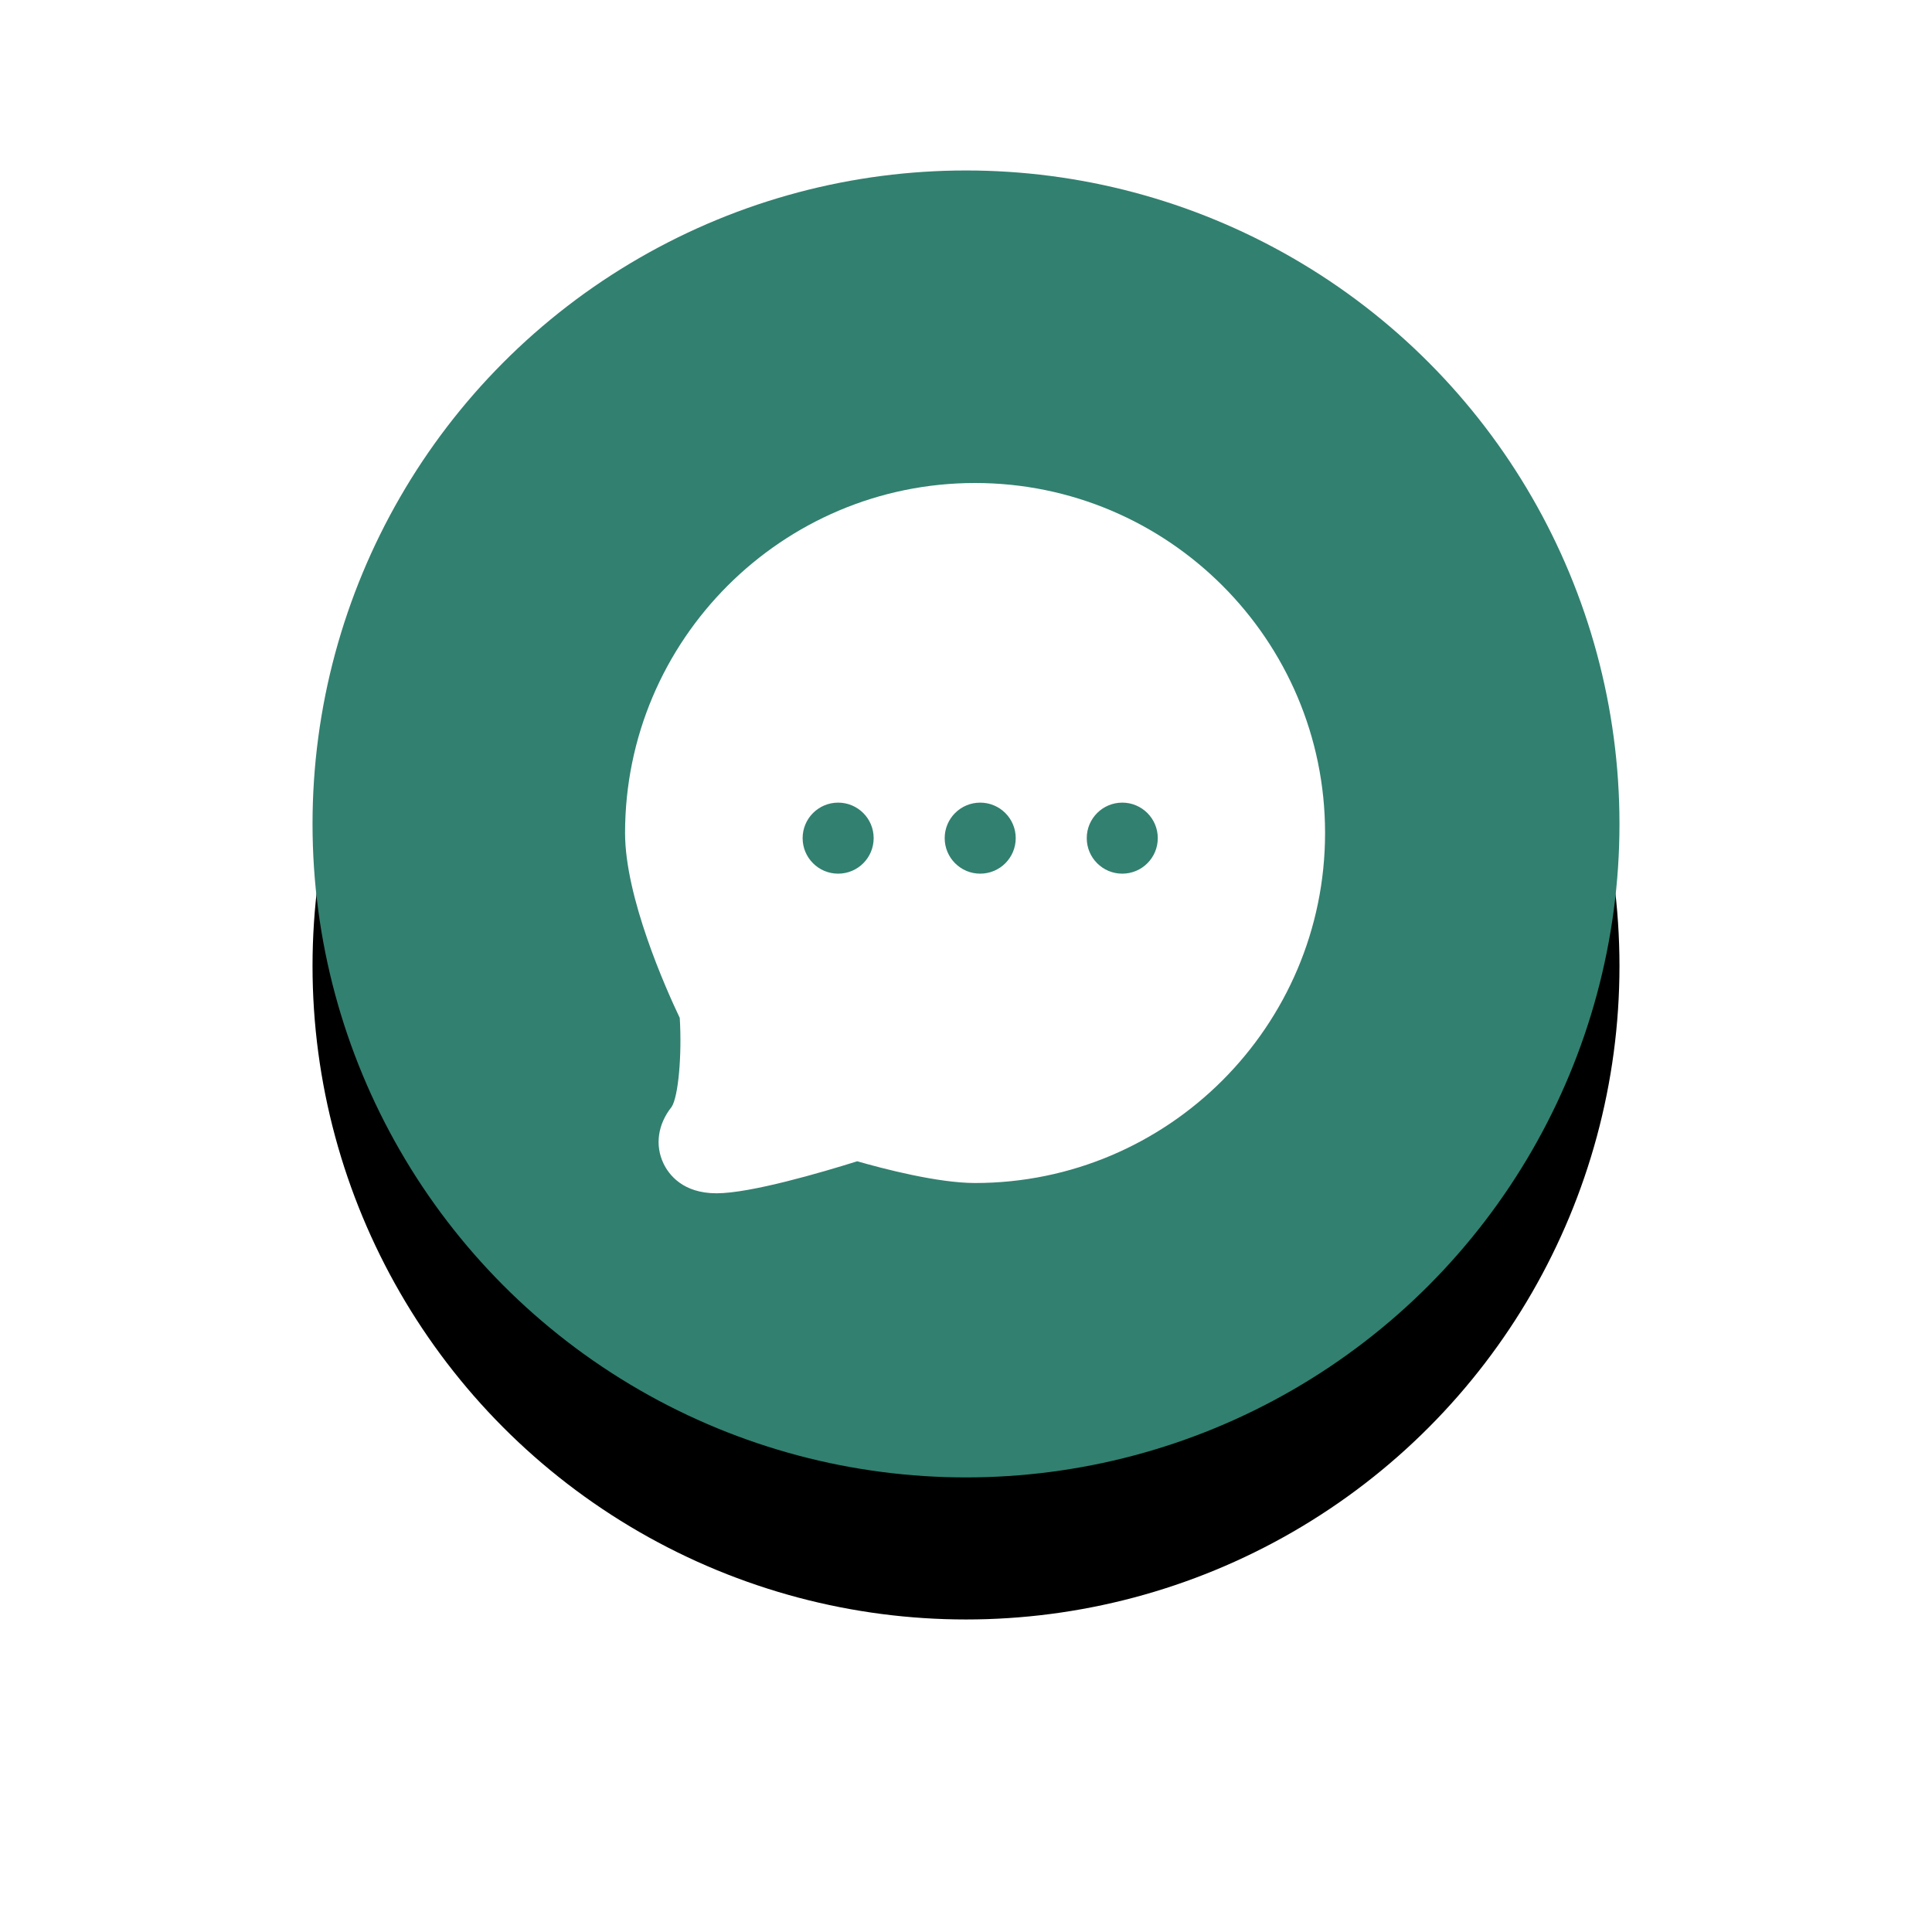
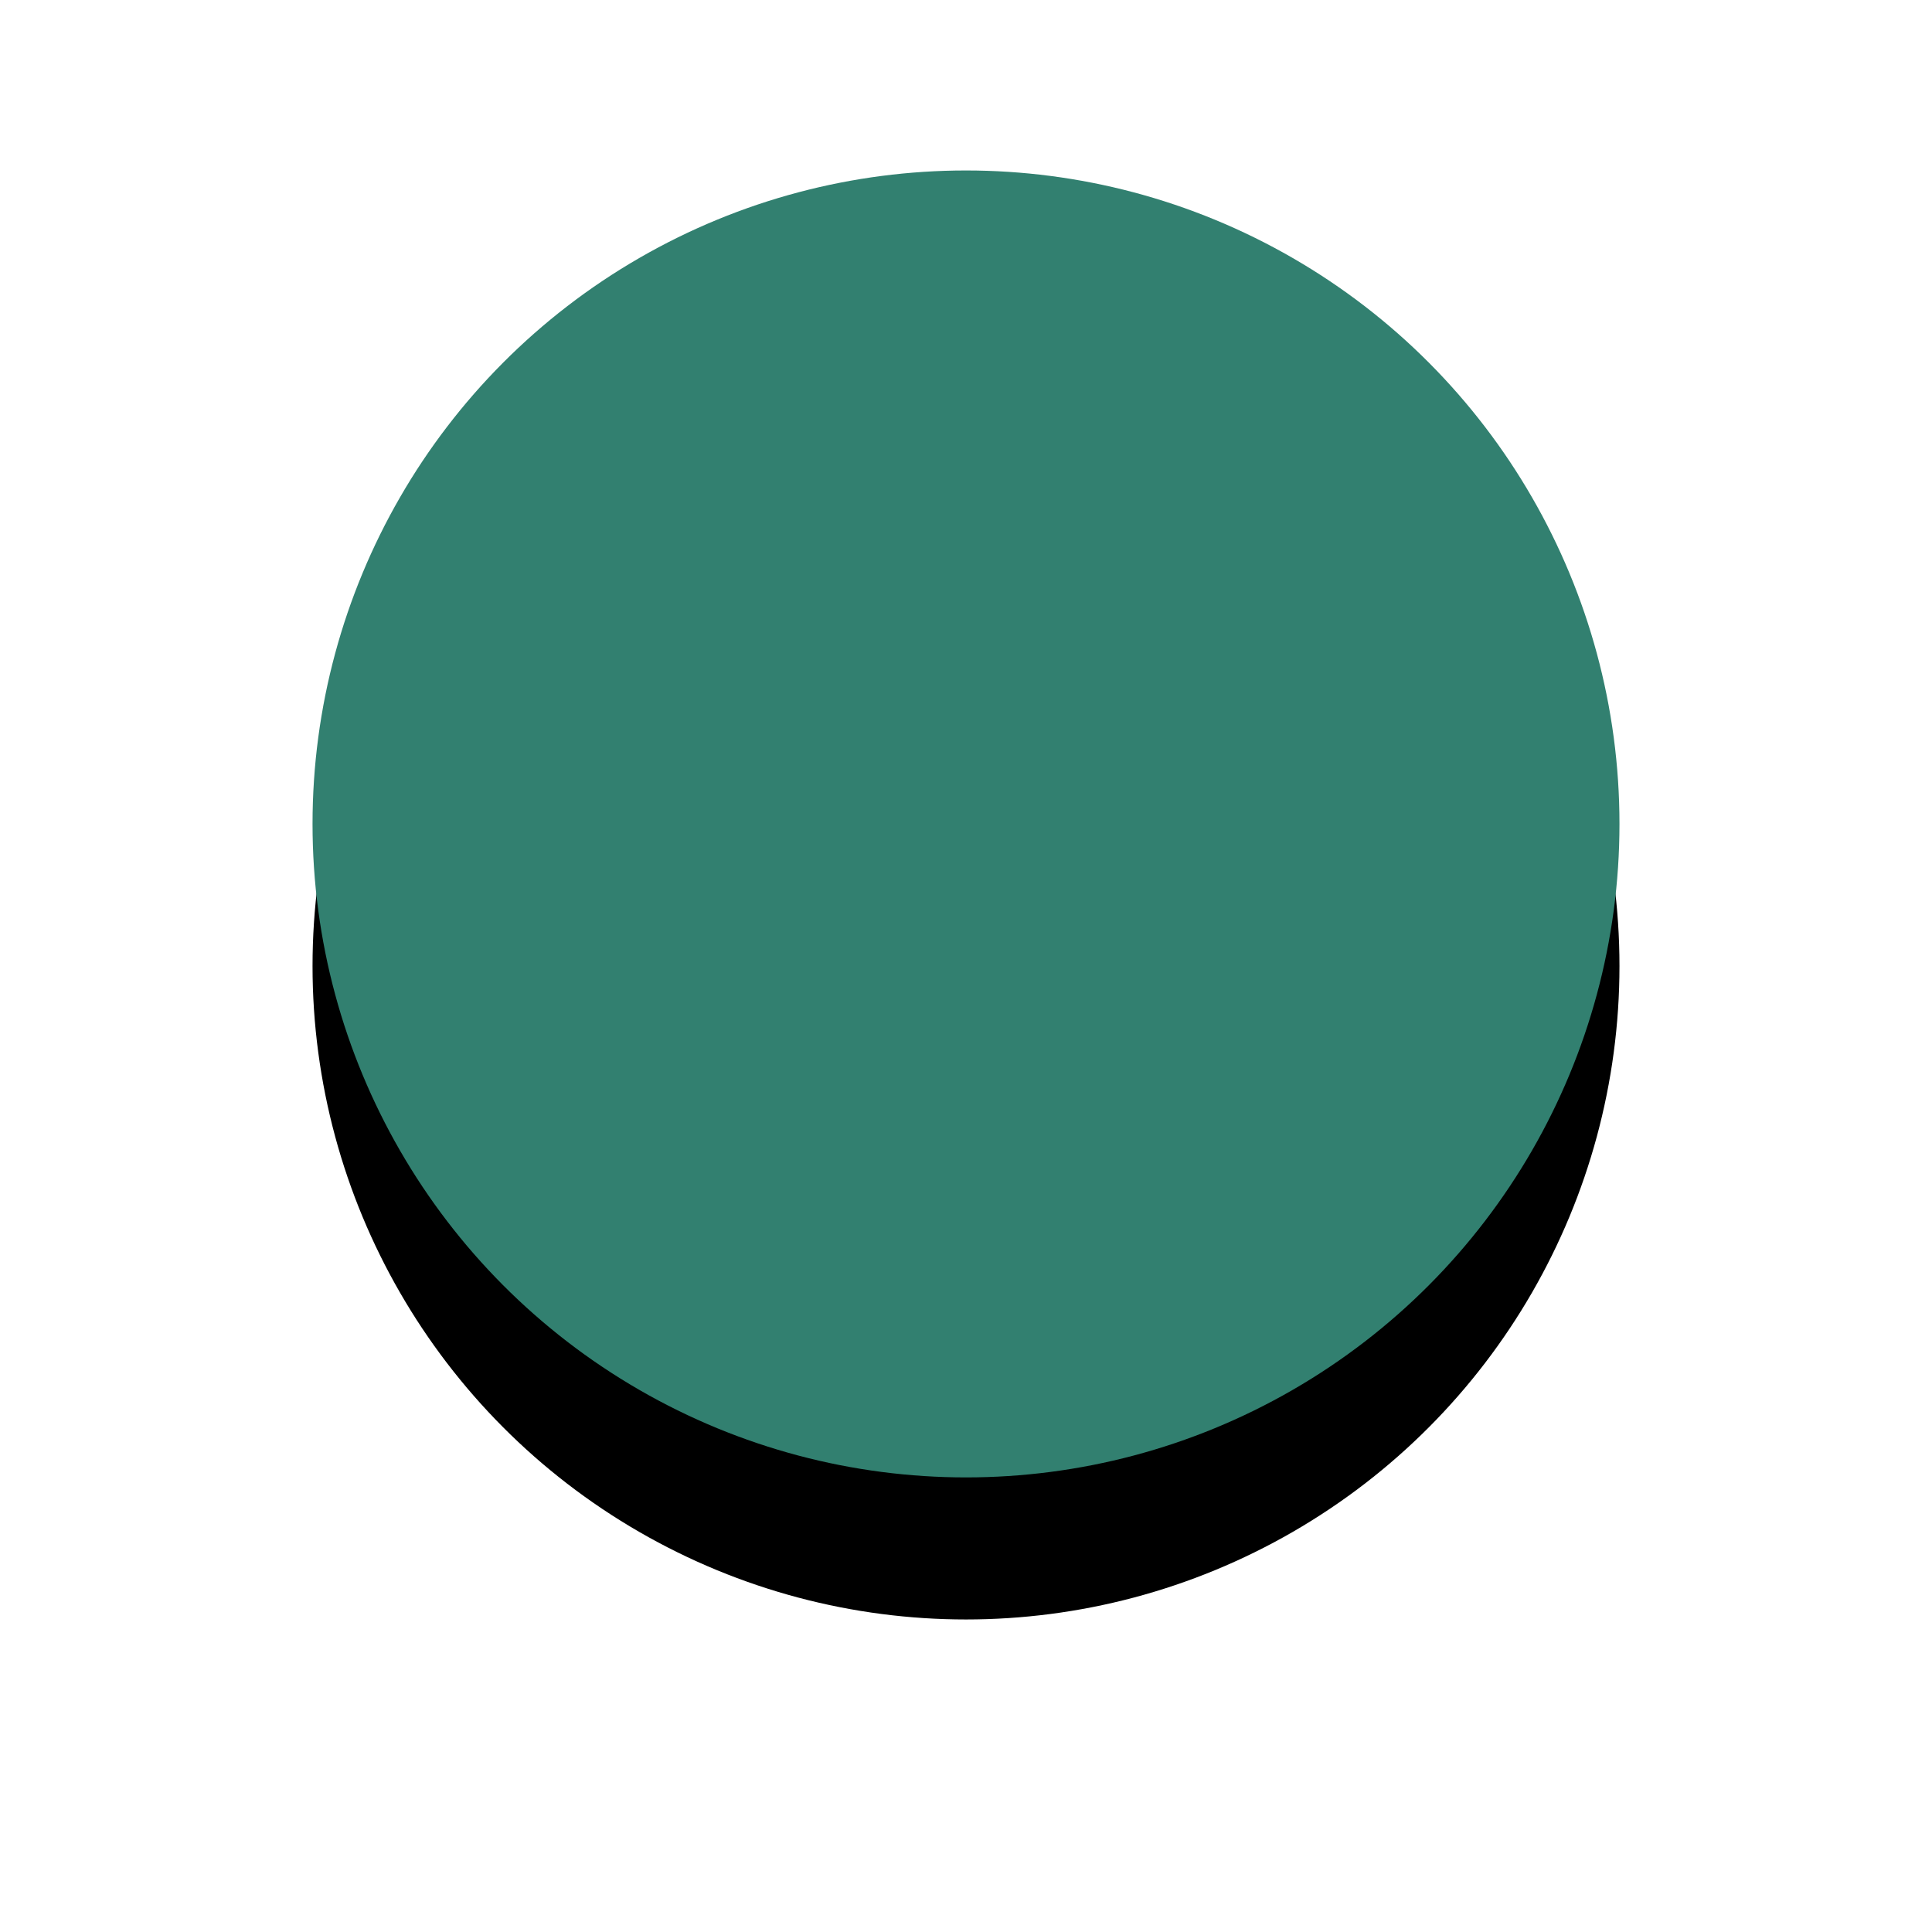
<svg xmlns="http://www.w3.org/2000/svg" xmlns:xlink="http://www.w3.org/1999/xlink" width="68px" height="68px" viewBox="0 0 68 68" version="1.1">
  <title>ic/home-forum</title>
  <desc>Created with Sketch.</desc>
  <defs>
    <circle id="path-1" cx="23" cy="23" r="23" />
    <filter x="-41.3%" y="-30.4%" width="182.6%" height="182.6%" filterUnits="objectBoundingBox" id="filter-2">
      <feOffset dx="0" dy="5" in="SourceAlpha" result="shadowOffsetOuter1" />
      <feGaussianBlur stdDeviation="5.5" in="shadowOffsetOuter1" result="shadowBlurOuter1" />
      <feColorMatrix values="0 0 0 0 0   0 0 0 0 0   0 0 0 0 0  0 0 0 0.16 0" type="matrix" in="shadowBlurOuter1" />
    </filter>
  </defs>
  <g id="Pages-statiques-V2" stroke="none" stroke-width="1" fill="none" fill-rule="evenodd">
    <g id="1809_page-accueil-V2" transform="translate(-976, -942)">
      <g id="ic/home-forum" transform="translate(987, 948)">
        <g id="Combined-Shape-Copy">
          <use fill="black" fill-opacity="1" filter="url(#filter-2)" xlink:href="#path-1" />
          <use fill="#328070" fill-rule="evenodd" xlink:href="#path-1" />
        </g>
-         <path d="M23.319,11 C30.112,11 35.639,16.526 35.638,23.319 C35.638,30.112 30.112,35.638 23.319,35.638 C22.009,35.638 20.095,35.138 19.172,34.873 C17.915,35.267 15.416,36 14.22,36 C13.034,36 12.541,35.344 12.354,34.953 C12.046,34.313 12.152,33.569 12.637,32.962 C12.875,32.606 13.006,31.136 12.925,29.827 C12.432,28.791 11,25.58 11,23.32 C11,16.526 16.526,11 23.319,11 Z M18.5,24.75 C19.19,24.75 19.75,24.191 19.75,23.5 C19.75,22.809 19.19,22.25 18.5,22.25 C17.81,22.25 17.25,22.809 17.25,23.5 C17.25,24.19 17.81,24.75 18.5,24.75 Z M23.5,24.75 C24.19,24.75 24.75,24.191 24.75,23.5 C24.75,22.809 24.19,22.25 23.5,22.25 C22.81,22.25 22.25,22.809 22.25,23.5 C22.25,24.19 22.81,24.75 23.5,24.75 Z M28.5,24.75 C29.19,24.75 29.75,24.191 29.75,23.5 C29.75,22.809 29.19,22.25 28.5,22.25 C27.81,22.25 27.25,22.809 27.25,23.5 C27.25,24.19 27.81,24.75 28.5,24.75 Z" id="Combined-Shape" fill="#FFFFFF" fill-rule="nonzero" />
      </g>
    </g>
  </g>
</svg>